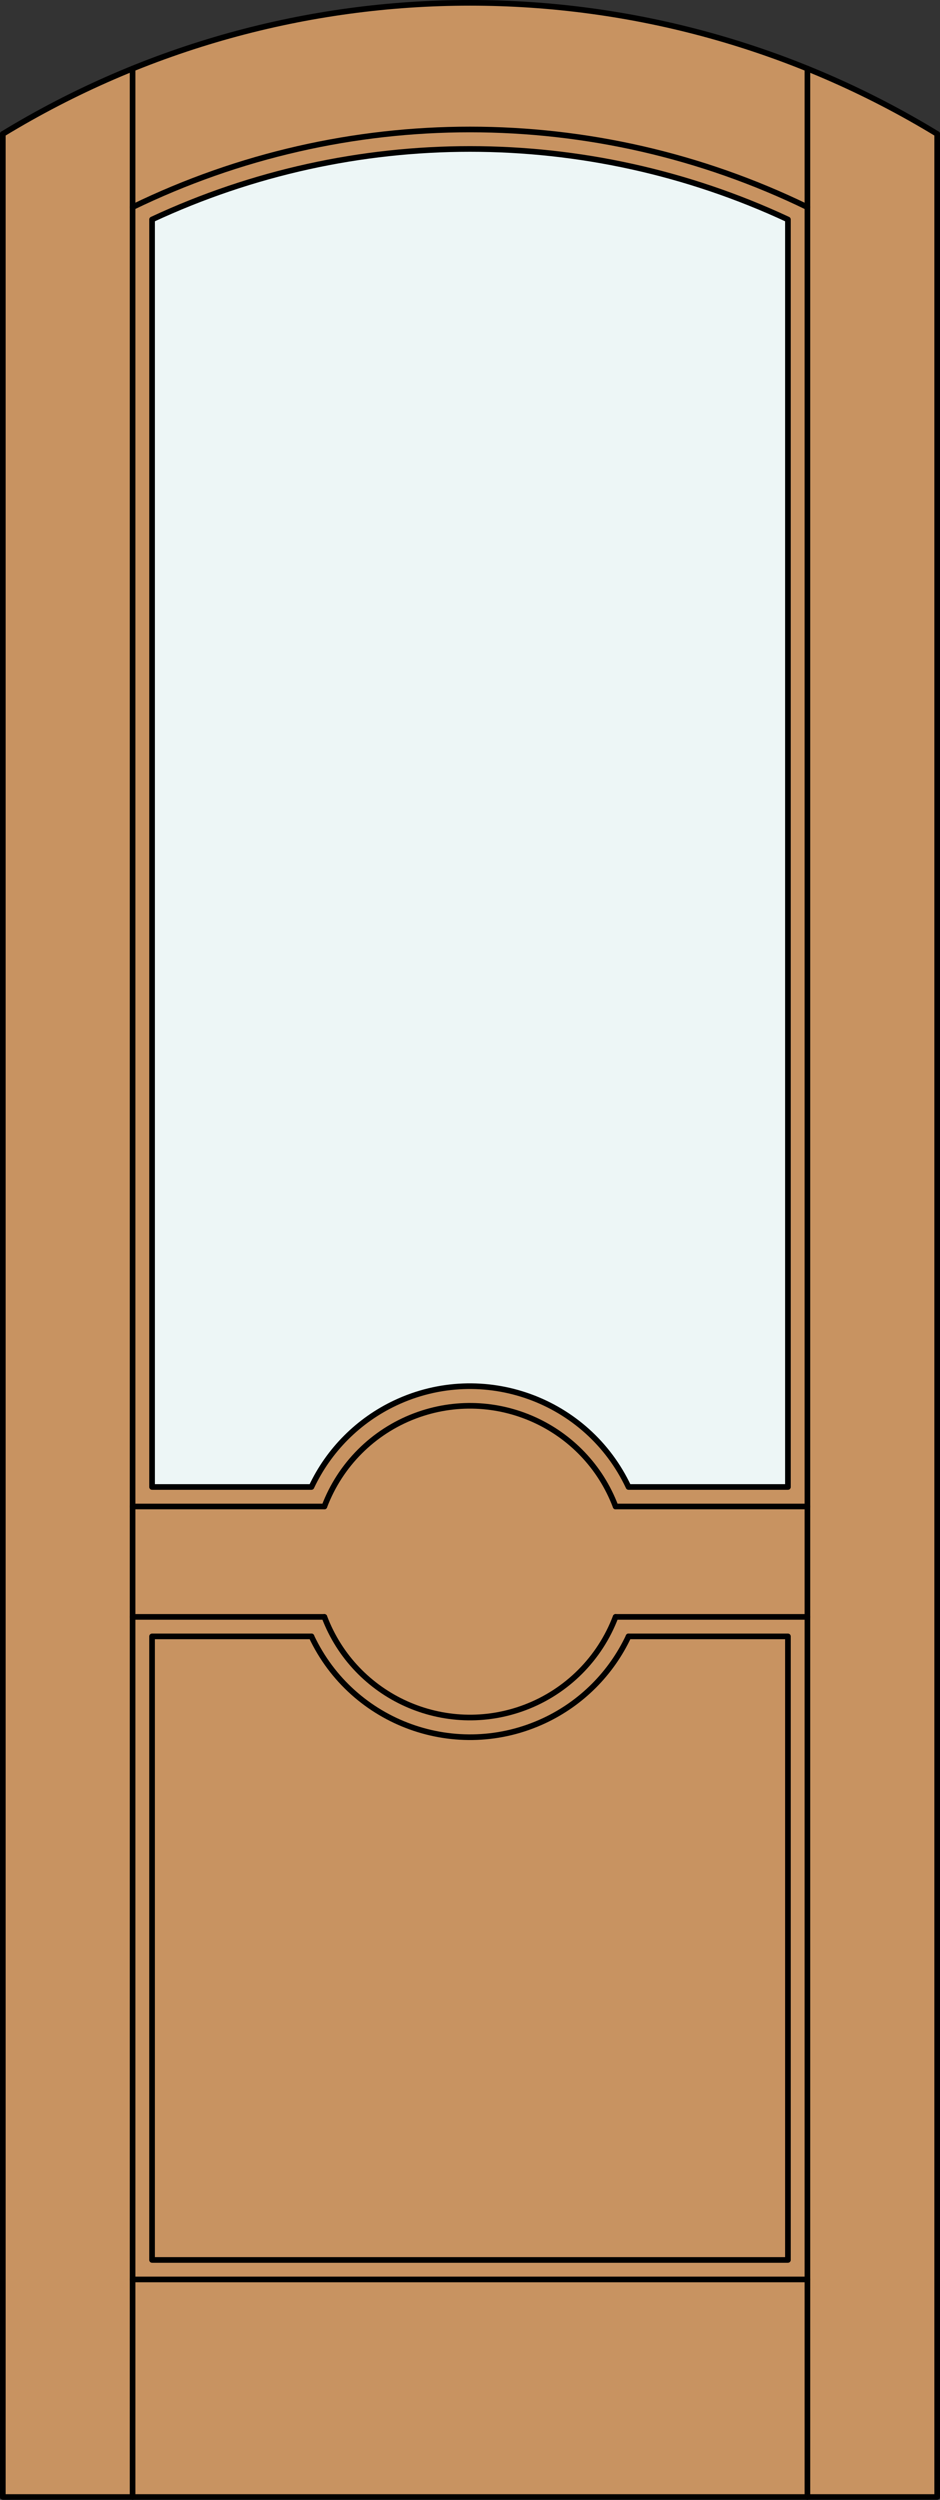
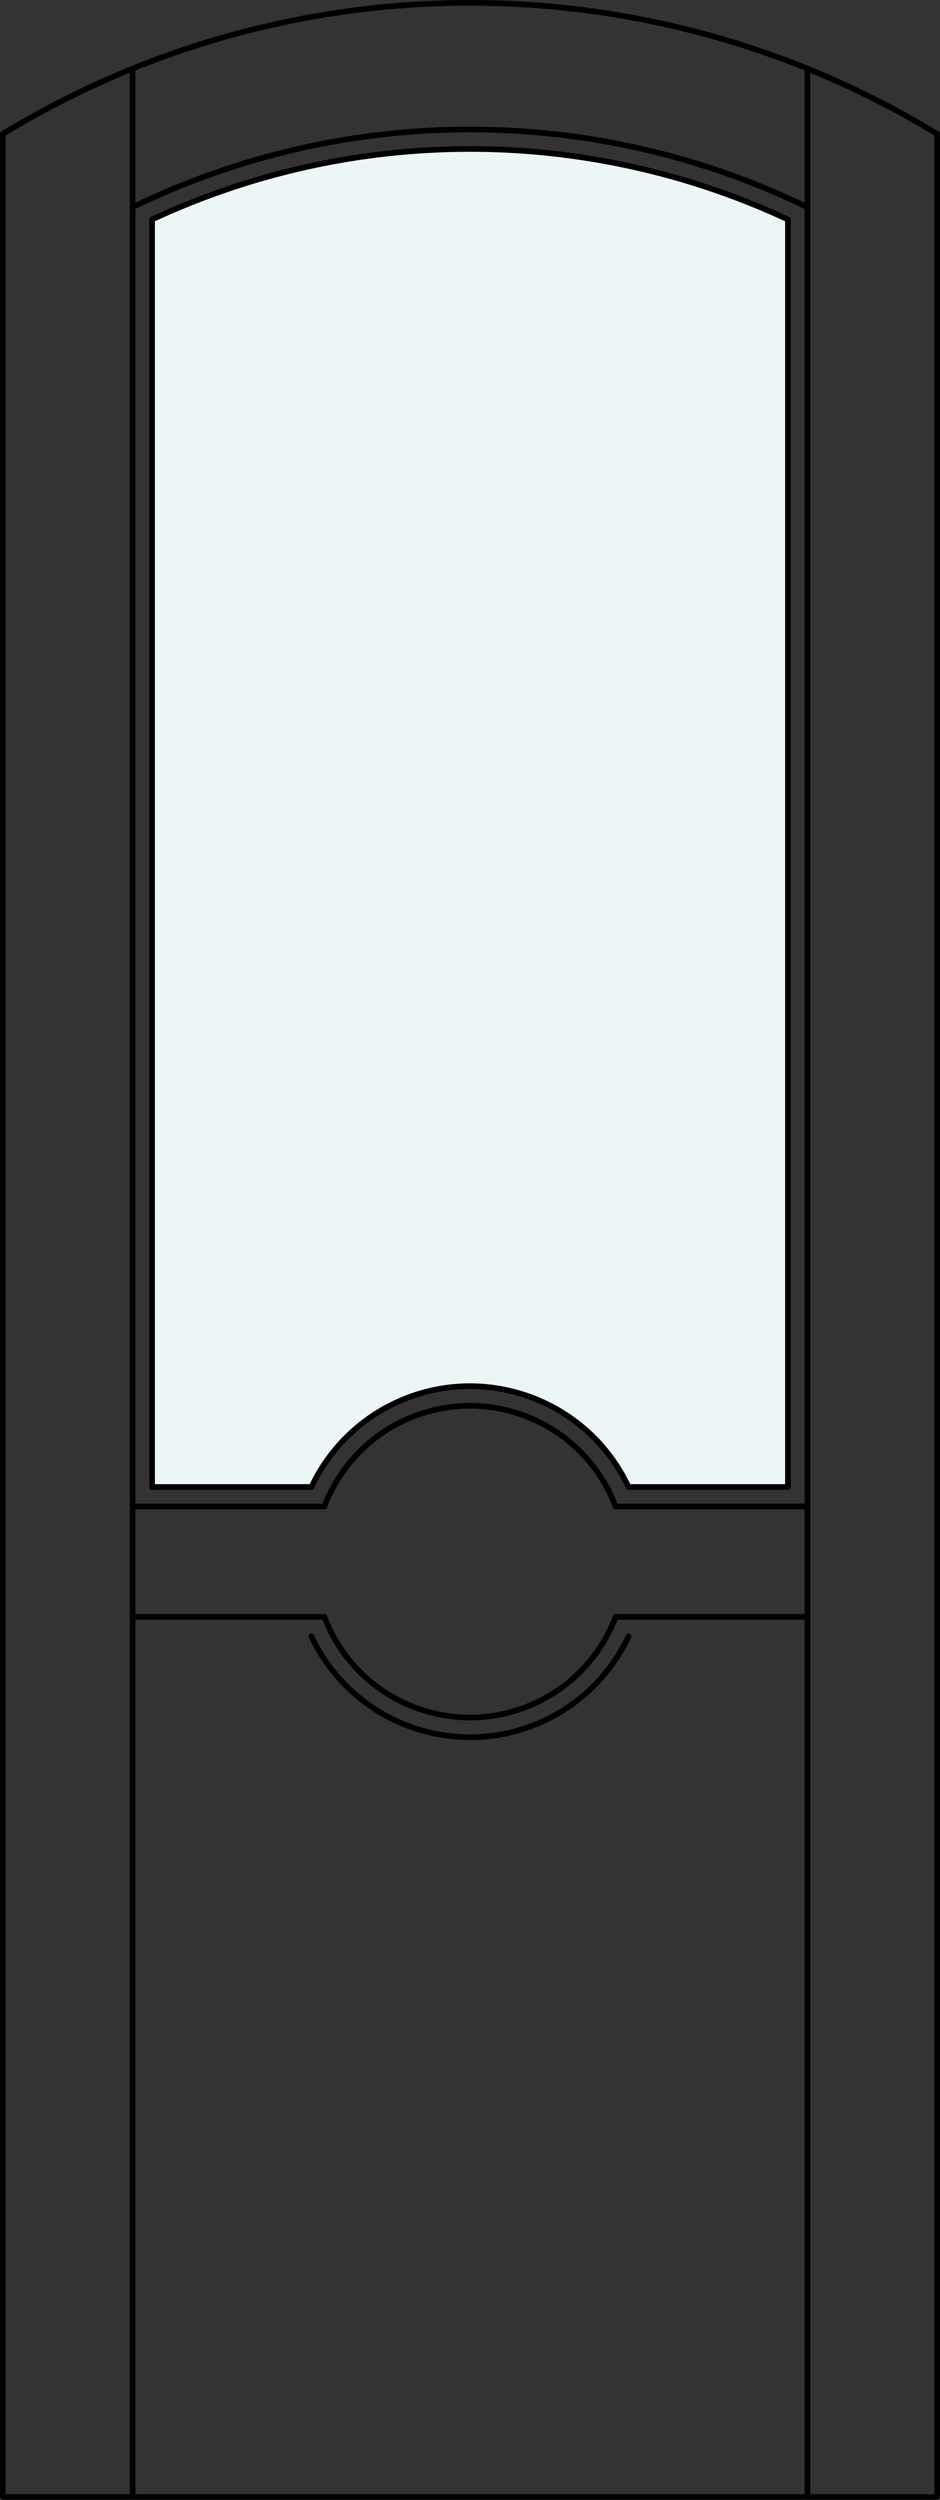
<svg xmlns="http://www.w3.org/2000/svg" version="1.1" id="Layer_1" x="0px" y="0px" viewBox="0 0 83.227 221.104" style="enable-background:new 0 0 83.227 221.104;" xml:space="preserve">
  <rect x="0" y="0" width="83.227" height="221.104" fill="#333333" stroke="none" />
  <style type="text/css">
	.st0{fill:#C89361;}
	.st1{fill:#EDF6F6;}
	.st2{fill:none;stroke:#000000;stroke-width:0.5;stroke-linecap:round;stroke-linejoin:round;}
</style>
  <title>FA-0101-D054</title>
-   <path class="st0" d="M0.25,11.847c25.408-15.462,57.319-15.462,82.727,0v209.007H0.25V11.847z" />
  <path class="st1" d="M69.761,19.413v112.107h-14.11c-3.643-7.753-12.882-11.085-20.635-7.442c-3.272,1.538-5.904,4.17-7.442,7.442  h-14.11V19.413C31.308,11.097,51.916,11.097,69.761,19.413z" />
  <polyline class="st2" points="0.25,11.847 0.25,220.854 82.977,220.854 82.977,11.847 " />
  <line class="st2" x1="11.739" y1="220.854" x2="11.739" y2="6.071" />
  <line class="st2" x1="71.488" y1="220.854" x2="71.488" y2="6.071" />
  <path class="st2" d="M13.463,19.413c17.845-8.317,38.455-8.317,56.3,0v112.107H55.651c-3.643-7.753-12.882-11.085-20.635-7.442  c-3.272,1.538-5.904,4.17-7.442,7.442h-14.11V19.413z" />
-   <polyline class="st2" points="55.648,144.734 69.763,144.734 69.763,199.885 13.463,199.885 13.463,144.734 27.579,144.734 " />
  <path class="st2" d="M82.977,11.847c-25.408-15.462-57.319-15.462-82.727,0" />
  <path class="st2" d="M71.485,18.324c-18.862-9.163-40.885-9.163-59.747,0" />
  <path class="st2" d="M28.72,143.009c2.701,7.12,10.664,10.703,17.784,8.001c3.689-1.4,6.601-4.312,8.001-8.001" />
  <line class="st2" x1="54.507" y1="143.009" x2="71.488" y2="143.009" />
  <line class="st2" x1="11.739" y1="143.009" x2="28.72" y2="143.009" />
  <path class="st2" d="M54.505,133.245c-2.697-7.12-10.656-10.706-17.776-8.009c-3.694,1.399-6.61,4.315-8.009,8.009" />
  <line class="st2" x1="54.507" y1="133.245" x2="71.488" y2="133.245" />
  <line class="st2" x1="11.739" y1="133.245" x2="28.72" y2="133.245" />
  <path class="st2" d="M27.574,144.734c3.643,7.753,12.882,11.085,20.635,7.442c3.272-1.538,5.904-4.17,7.442-7.442" />
-   <line class="st2" x1="71.488" y1="201.61" x2="11.739" y2="201.61" />
</svg>